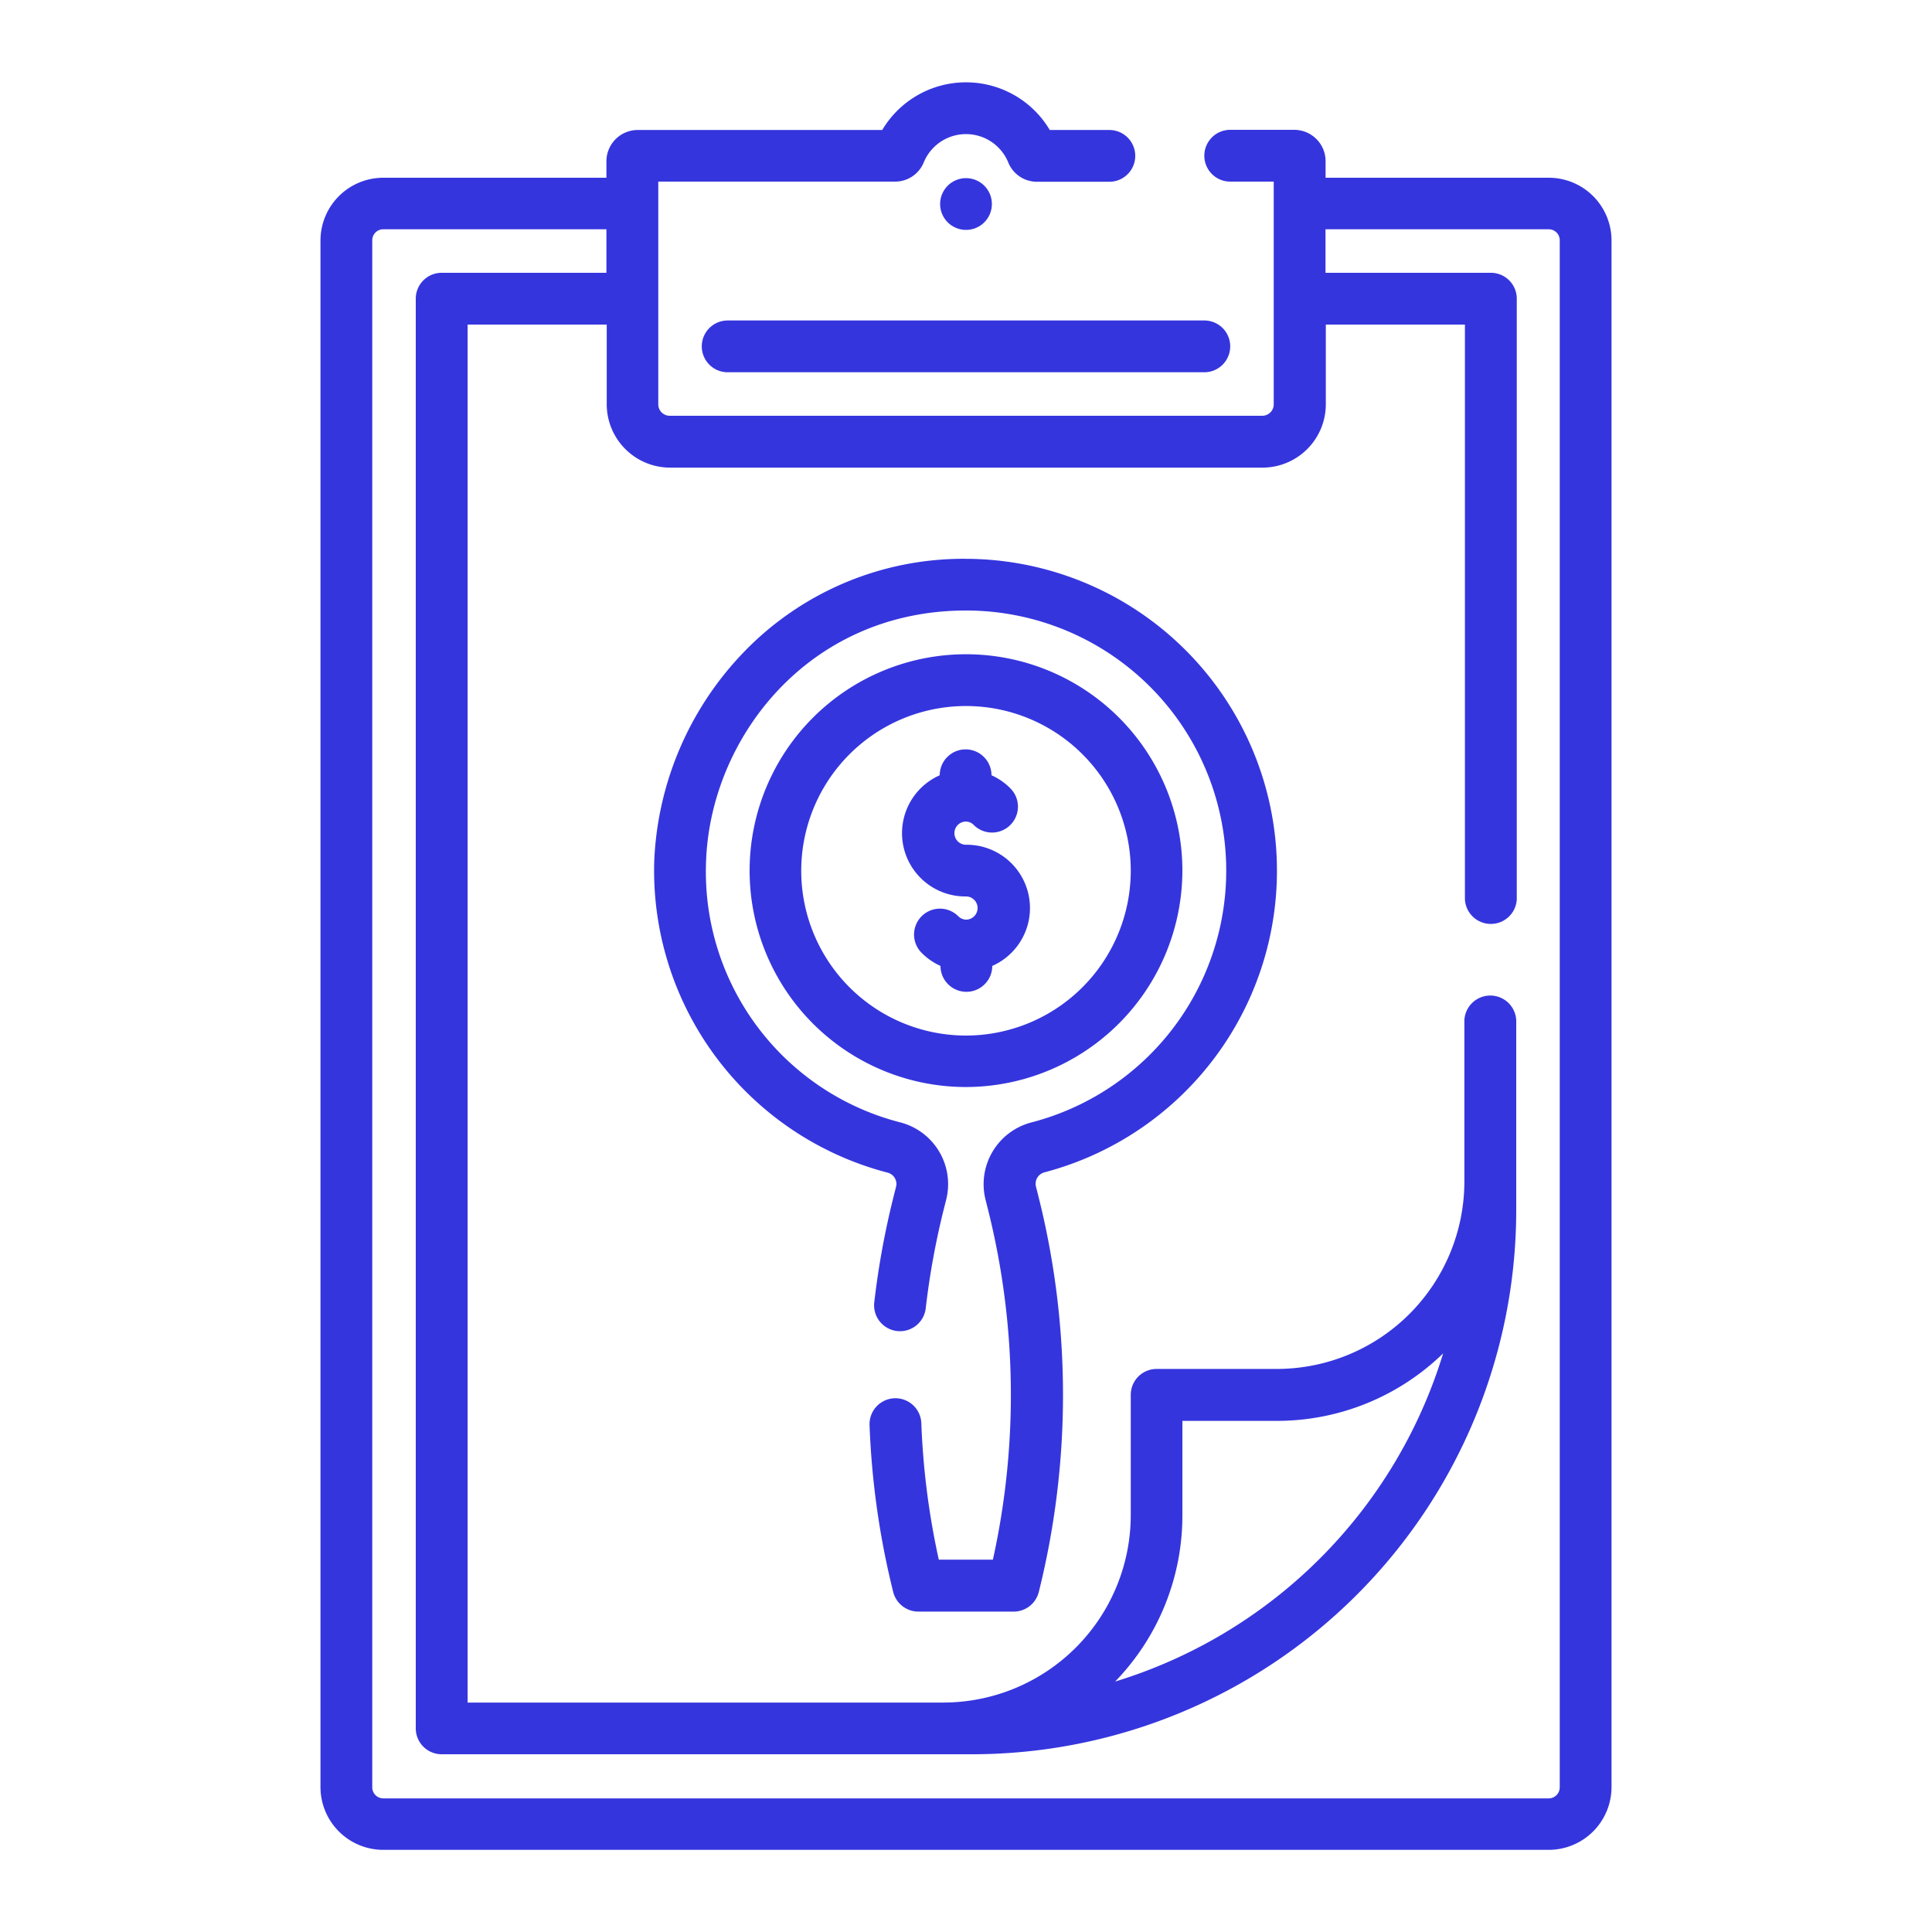
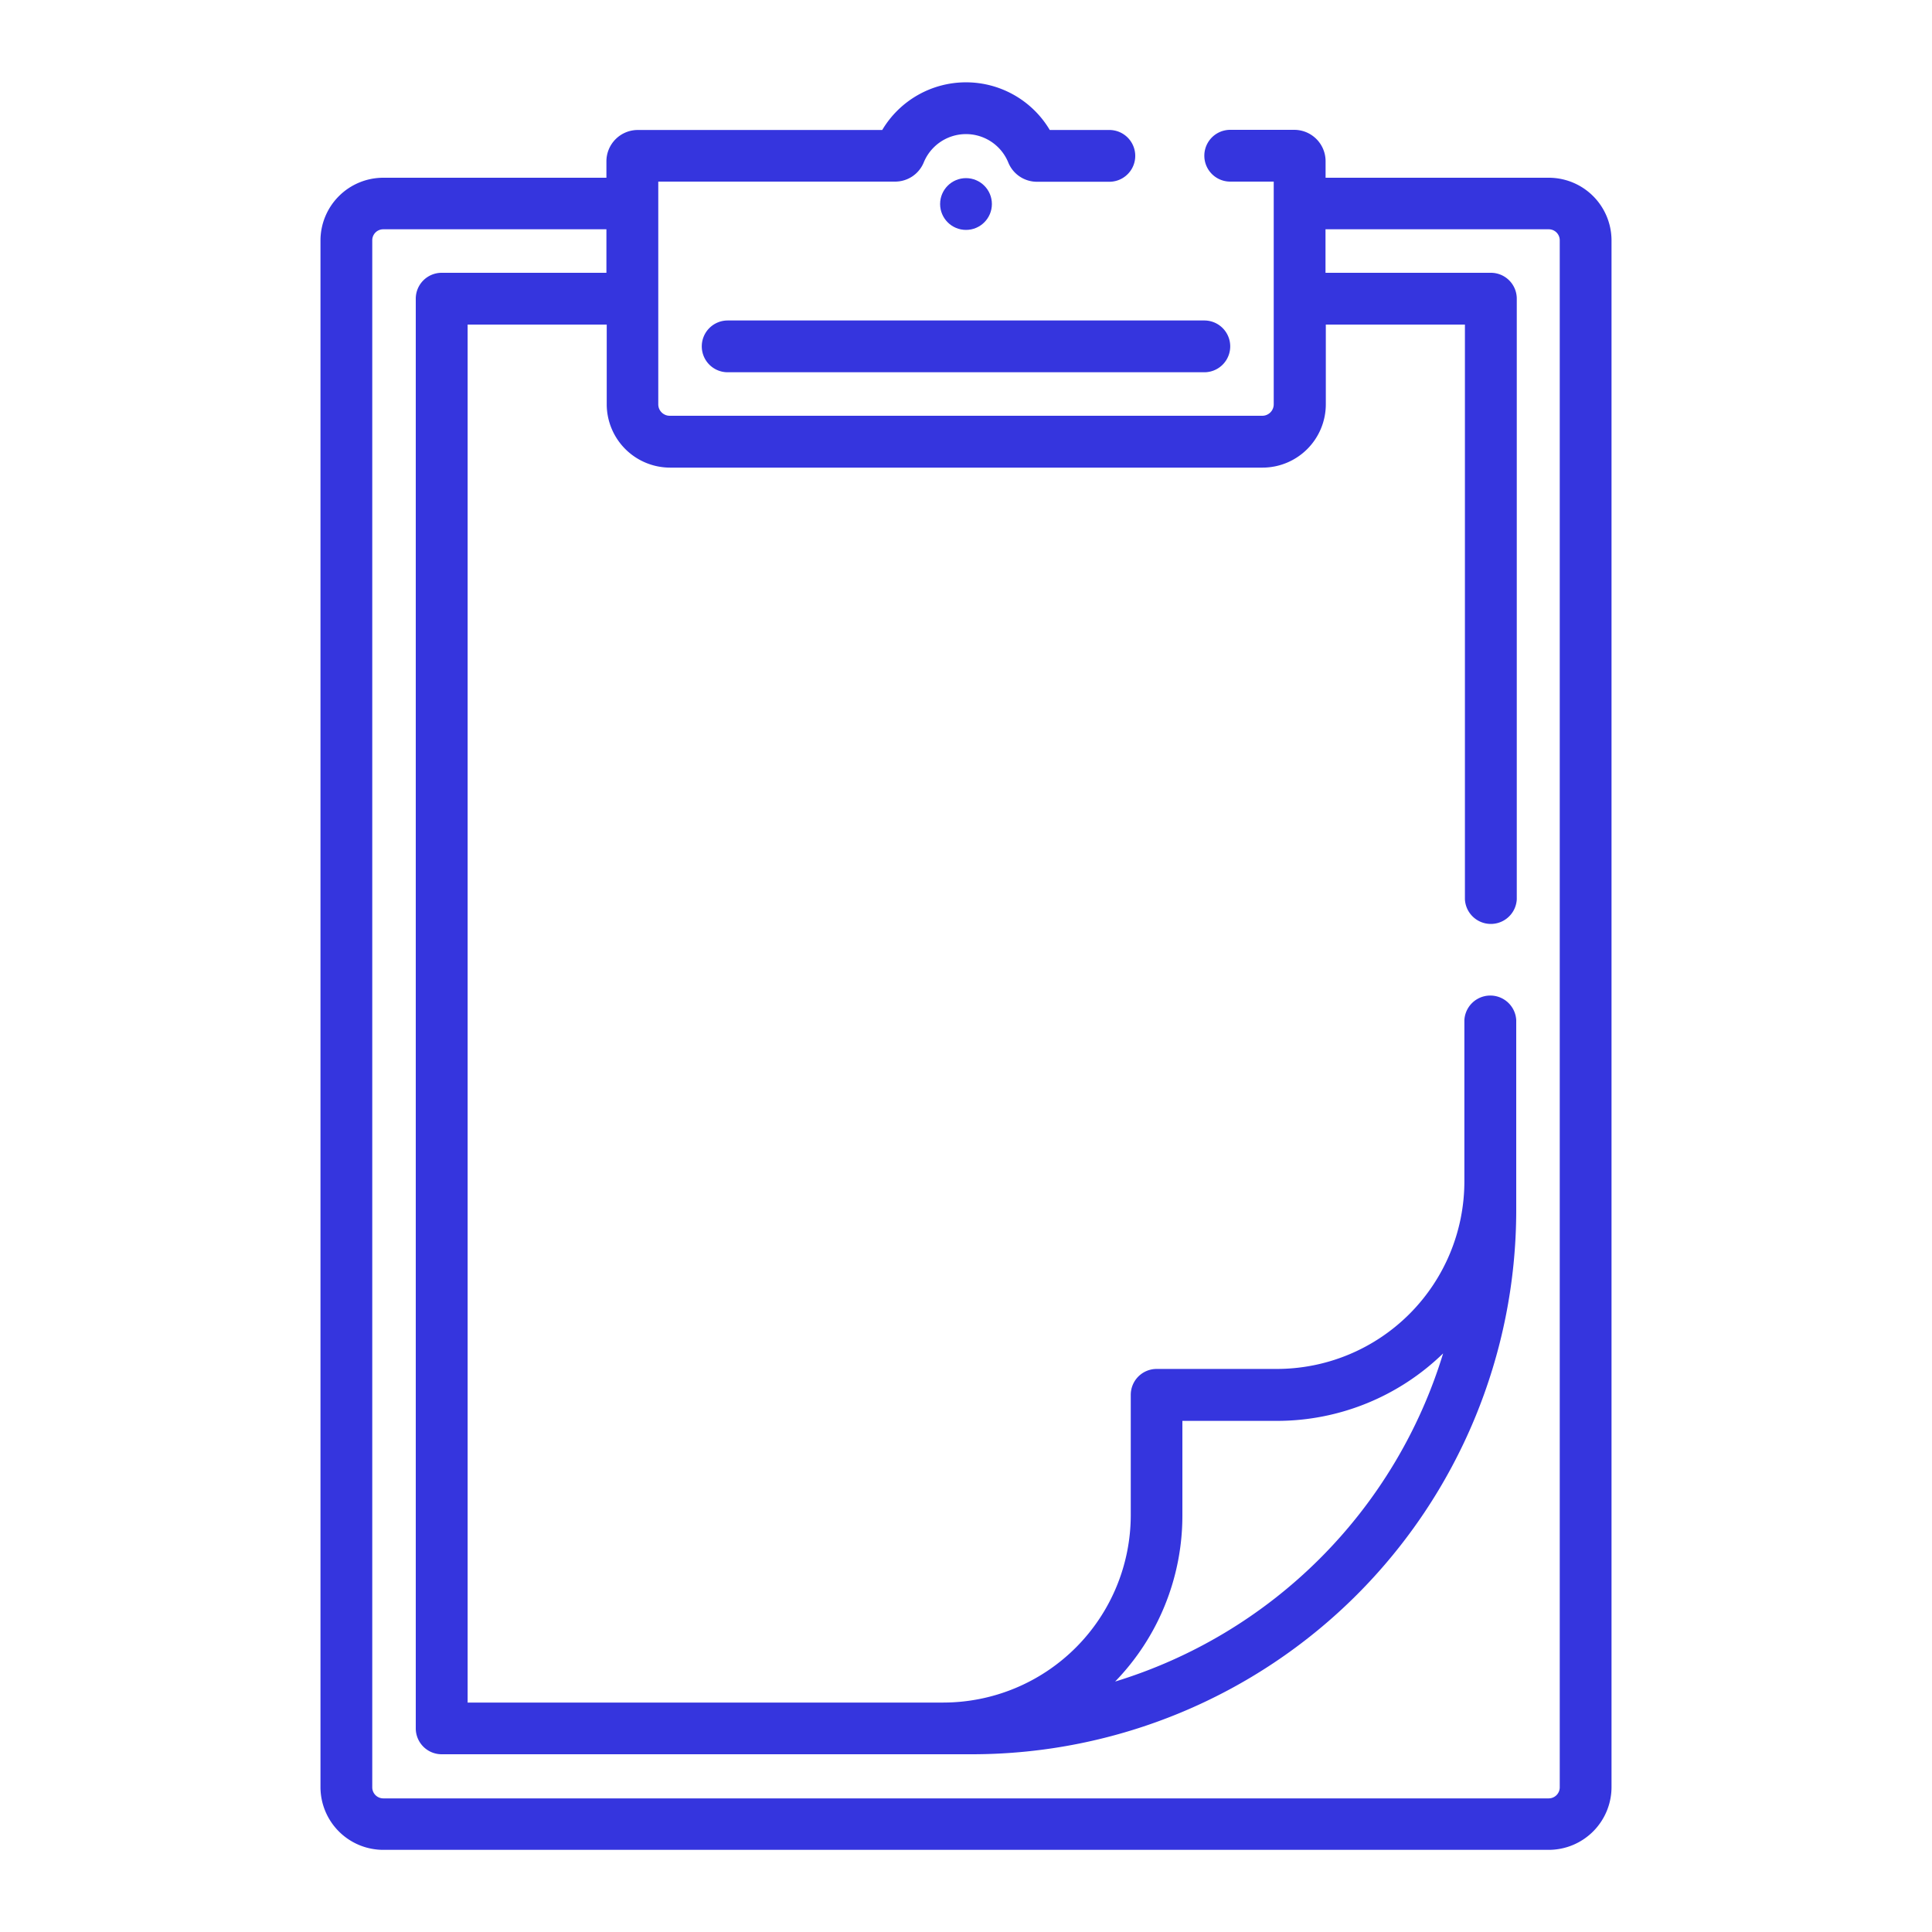
<svg xmlns="http://www.w3.org/2000/svg" id="Layer_1" data-name="Layer 1" viewBox="0 0 250 250">
  <defs>
    <style>.cls-1{fill:#3535de;}</style>
  </defs>
  <circle class="cls-1" cx="125" cy="26.4" r="3.35" />
  <path class="cls-1" d="M90.81,44.82a3.35,3.35,0,0,0,3.35,3.35h61.68a3.35,3.35,0,0,0,0-6.7H94.16a3.35,3.35,0,0,0-3.35,3.35Z" />
  <path class="cls-1" d="M200.41,23H171.53V20.85a4.06,4.06,0,0,0-4.06-4.05h-8.28a3.35,3.35,0,1,0,0,6.7h5.63V52.32a1.48,1.48,0,0,1-1.48,1.48H86.66a1.48,1.48,0,0,1-1.48-1.48V23.5H115.8A4,4,0,0,0,119.54,21a5.91,5.91,0,0,1,10.92,0,4,4,0,0,0,3.74,2.52h9.35a3.35,3.35,0,0,0,0-6.7h-7.71a12.61,12.61,0,0,0-21.68,0H82.53a4.06,4.06,0,0,0-4.06,4.05V23H49.59a8.13,8.13,0,0,0-8.12,8.12V231.25a8.13,8.13,0,0,0,8.12,8.12H200.41a8.13,8.13,0,0,0,8.12-8.12V31.08A8.12,8.12,0,0,0,200.41,23Zm-63.76-4.54h0Zm-23.3,0h0Zm88.48,212.83a1.43,1.43,0,0,1-1.42,1.42H49.59a1.43,1.43,0,0,1-1.42-1.42V31.08a1.42,1.42,0,0,1,1.42-1.41H78.47V35.3H57.15a3.35,3.35,0,0,0-3.35,3.35v185A3.35,3.35,0,0,0,57.15,227h68.68a70.44,70.44,0,0,0,70.37-70.36V132a3.36,3.36,0,0,0-6.71,0v20.89a24.28,24.28,0,0,1-24.25,24.25H149.67a3.35,3.35,0,0,0-3.35,3.35v15.57a24.28,24.28,0,0,1-24.25,24.25H60.51V42h18V52.32a8.21,8.21,0,0,0,8.19,8.19h76.68a8.2,8.2,0,0,0,8.18-8.19V42h18v74.38a3.36,3.36,0,0,0,6.71,0V38.65a3.35,3.35,0,0,0-3.36-3.35H171.52V29.67h28.89a1.42,1.42,0,0,1,1.42,1.42V231.25ZM144.29,217.6A30.83,30.83,0,0,0,153,196.08V183.86h12.22a30.83,30.83,0,0,0,21.52-8.73,63.92,63.92,0,0,1-42.47,42.47Z" />
-   <path class="cls-1" d="M153,112.66a28,28,0,1,0-28,28,28.05,28.05,0,0,0,28-28ZM125,134a21.32,21.32,0,1,1,21.32-21.32A21.34,21.34,0,0,1,125,134Z" />
-   <path class="cls-1" d="M125,72.31A39.45,39.45,0,0,0,95.73,84.93a41.44,41.44,0,0,0-11.07,26.44,40.4,40.4,0,0,0,30.16,40.36,1.51,1.51,0,0,1,1.13,1.83l-.37,1.47a106.26,106.26,0,0,0-2.45,13.49,3.35,3.35,0,0,0,6.66.77,99.94,99.94,0,0,1,2.29-12.64l.37-1.47a8.25,8.25,0,0,0-5.94-9.94,33.48,33.48,0,0,1-25.15-33.66C91.86,95.57,104.58,79,125,79a33.66,33.66,0,0,1,8.51,66.23,8.26,8.26,0,0,0-6,9.94l.37,1.47a98.8,98.8,0,0,1,.6,45.18h-7a99,99,0,0,1-2.26-17.66,3.35,3.35,0,0,0-6.7.25A105.33,105.33,0,0,0,115.58,206a3.36,3.36,0,0,0,3.25,2.54h12.34a3.35,3.35,0,0,0,3.25-2.54,105.36,105.36,0,0,0,0-51l-.37-1.47a1.53,1.53,0,0,1,1.14-1.84A40.36,40.36,0,0,0,125,72.31Z" />
-   <path class="cls-1" d="M125,109.31a1.49,1.49,0,1,1,0-3,1.43,1.43,0,0,1,1,.44,3.35,3.35,0,0,0,4.74-4.74,8,8,0,0,0-2.44-1.69,3.35,3.35,0,1,0-6.7,0v0A8.19,8.19,0,0,0,125,116a1.5,1.5,0,0,1,0,3,1.47,1.47,0,0,1-1-.44,3.35,3.35,0,0,0-4.74,4.74,8.16,8.16,0,0,0,2.44,1.69,3.35,3.35,0,1,0,6.7,0v0A8.19,8.19,0,0,0,125,109.31Z" />
</svg>